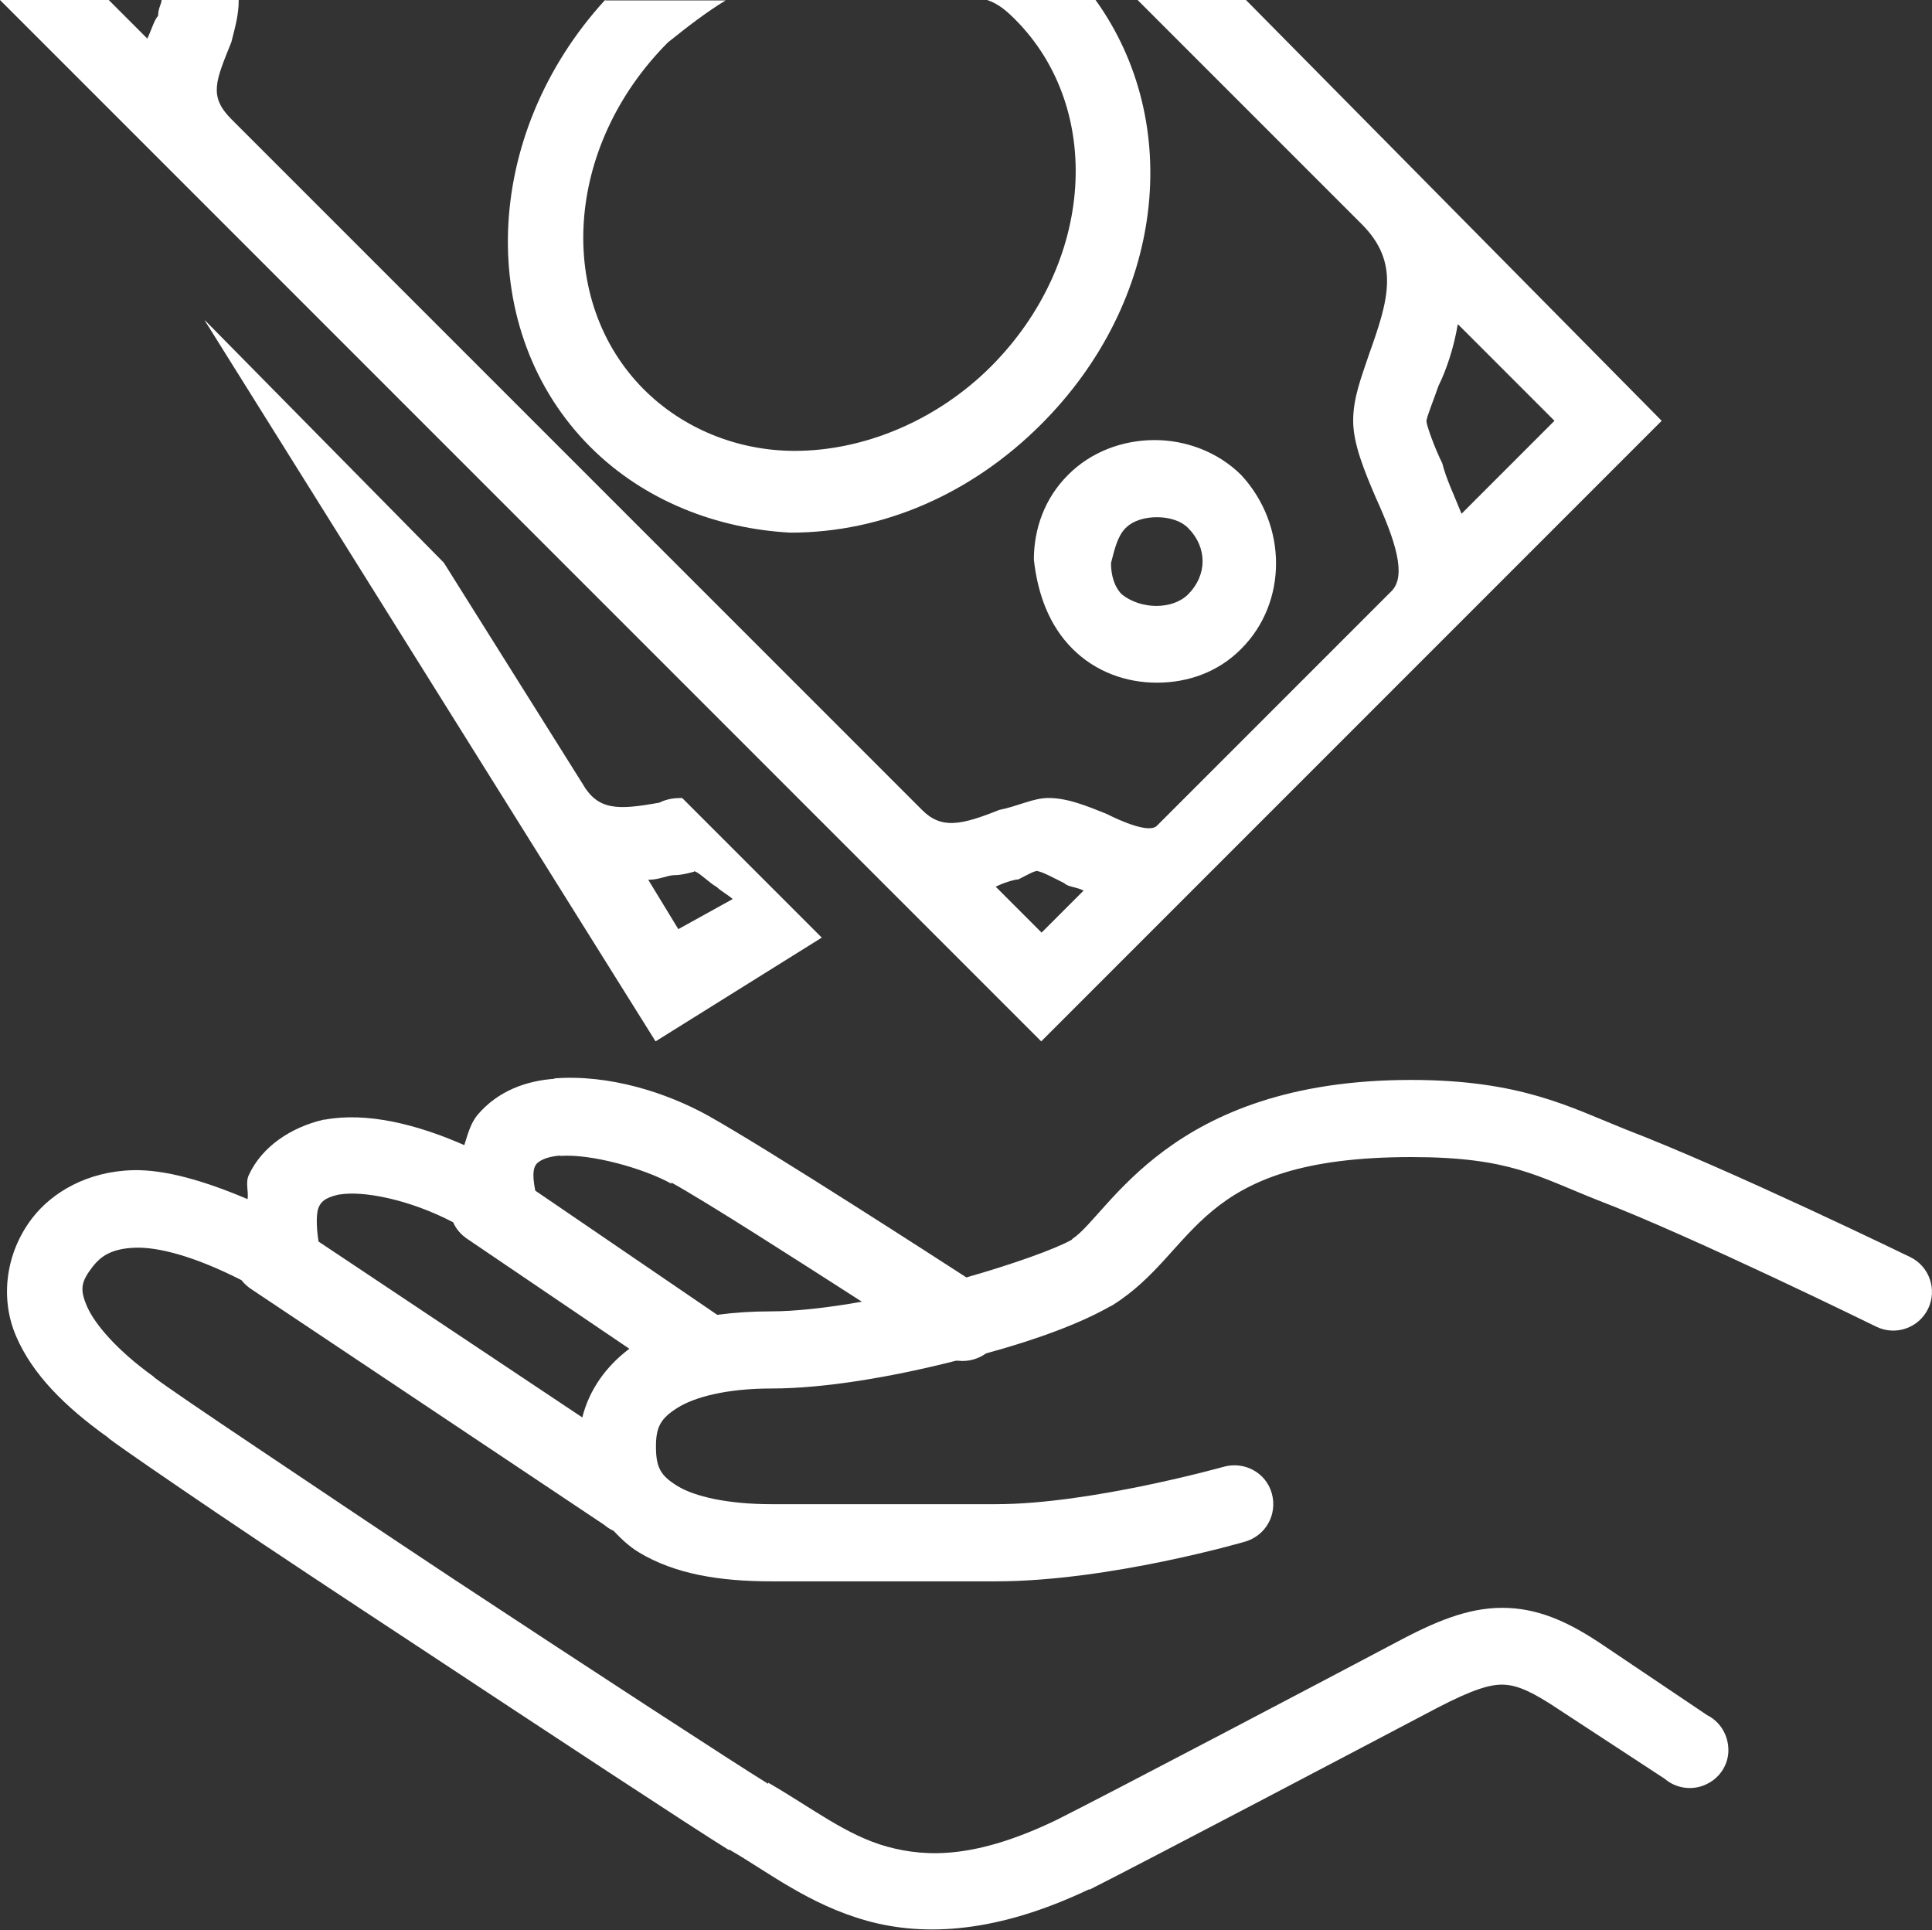
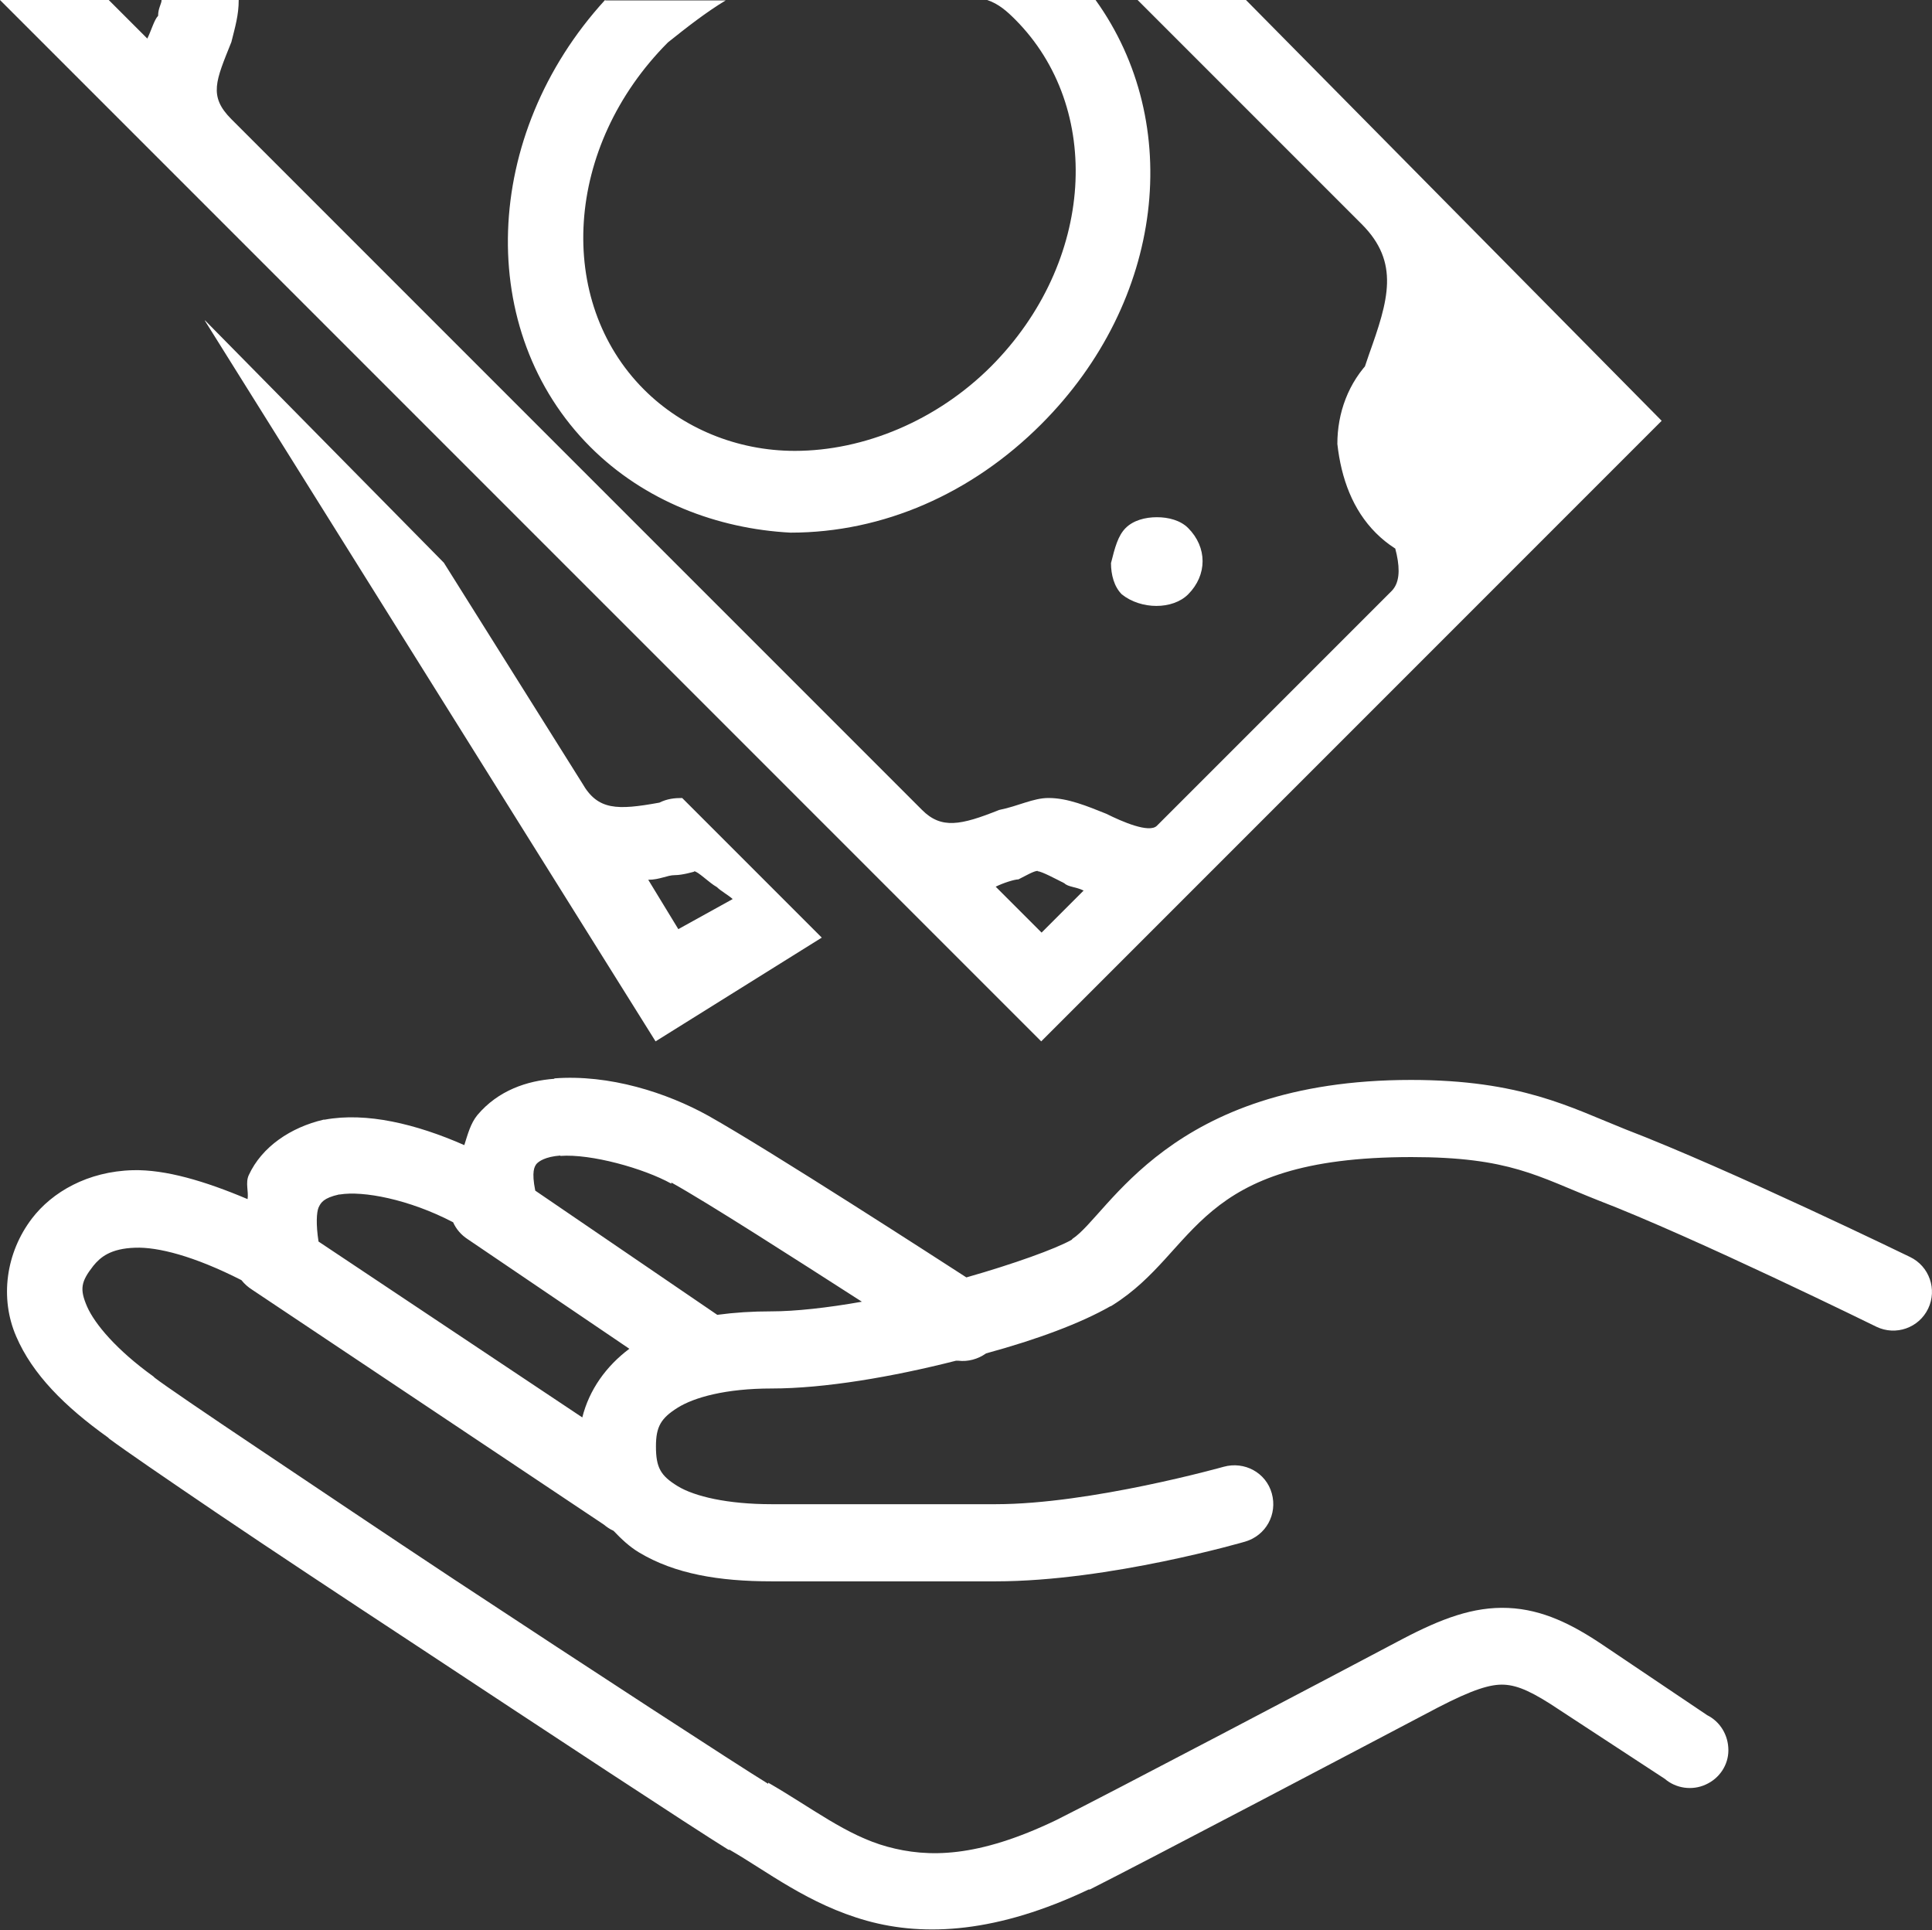
<svg xmlns="http://www.w3.org/2000/svg" id="Layer_2" viewBox="0 0 50.1 50.04">
  <rect x="0" y="0" width="50.1" height="50.04" fill="#333333" stroke="none" />
  <defs>
    <style>.cls-1{fill:#fff;stroke-width:0px;}</style>
  </defs>
  <g id="Layer_1-2">
-     <path class="cls-1" d="M0,0l27,27,16.09-16.09L32.31,0h-2.81l5.81,5.81c1,1,.69,1.98.19,3.38-.2.6-.41,1.12-.41,1.72s.29,1.3.59,2c.5,1.1.8,2.01.41,2.41l-6.09,6.09c-.2.2-.91-.11-1.31-.31-.5-.2-1-.41-1.5-.41-.4,0-.78.21-1.28.31-1,.4-1.5.5-2,0L6,3.09c-.6-.6-.4-1,0-2,.1-.4.19-.7.19-1.09h-2c0,.1-.09.21-.09.41-.1.1-.18.39-.28.59l-1-1H0ZM15.69,0c-3.2,3.5-3.38,8.59-.38,11.59,1.4,1.4,3.29,2.12,5.19,2.22,2.4,0,4.7-1.01,6.5-2.81,3.2-3.2,3.71-7.8,1.41-11h-2.81c.3.1.52.3.72.5,2.3,2.3,2.07,6.3-.62,9-1.4,1.4-3.29,2.19-5.09,2.19-1.5,0-2.91-.59-3.91-1.59-2.3-2.3-2.07-6.3.62-9,.5-.4,1-.79,1.5-1.09h-3.12ZM5.31,8.31l11.69,18.69,4.31-2.69-3.62-3.62c-.2,0-.39.02-.59.12-1.1.2-1.6.2-2-.5l-3.59-5.72-6.19-6.28ZM37.81,8.41l2.5,2.5-2.41,2.41c-.2-.5-.4-.91-.5-1.31-.2-.4-.41-.99-.41-1.09s.21-.61.31-.91c.2-.4.4-.99.5-1.59ZM29.94,11.41c-.82,0-1.65.3-2.25.91-.6.6-.88,1.39-.88,2.19.1.9.4,1.71,1,2.31s1.39.88,2.19.88,1.59-.27,2.19-.88c1.2-1.2,1.2-3.2,0-4.5-.6-.6-1.43-.91-2.25-.91ZM30,13.41c.3,0,.61.08.81.28.5.5.5,1.22,0,1.72-.4.4-1.22.4-1.72,0-.2-.2-.28-.51-.28-.81.1-.4.18-.71.38-.91s.51-.28.81-.28ZM18,22.59c.1,0,.39.3.59.41.1.1.3.21.41.31l-1.41.78-.78-1.28c.3,0,.49-.12.69-.12s.5-.09.5-.09ZM26.91,22.59c.1,0,.49.21.69.31.1.1.3.09.5.19l-1.09,1.09-1.19-1.19c.2-.1.49-.19.59-.19.2-.1.4-.22.5-.22ZM14.38,27.97c-.71.05-1.46.3-2,.94-.18.22-.25.5-.34.78-1.25-.55-2.54-.86-3.62-.66h-.03c-.85.2-1.6.7-1.94,1.44-.09.2,0,.42-.03.62-1.11-.47-2.13-.77-2.97-.75-1.18.03-2.1.57-2.62,1.25-.68.89-.84,2.07-.41,3.06.42.98,1.26,1.82,2.38,2.62,0,0,.03.03.03.03.43.32,1.41.99,2.81,1.94,1.42.96,3.22,2.15,5.03,3.34,3.62,2.39,7.25,4.78,8.22,5.38h.03c.96.55,2.05,1.42,3.56,1.84s3.39.31,5.75-.81h.03c1.45-.73,7.13-3.72,9.03-4.72.89-.46,1.36-.61,1.72-.59s.74.19,1.44.66l2.72,1.78c.29.25.71.31,1.06.15.36-.16.59-.51.59-.89,0-.39-.21-.74-.55-.91l-2.69-1.81c-.8-.54-1.57-.93-2.47-.97s-1.74.28-2.75.81c-1.89,1-7.59,4-8.97,4.69-2.04.98-3.32.98-4.38.69s-1.96-1.01-3.09-1.66v.03c-.83-.51-4.55-2.93-8.16-5.31-1.8-1.19-3.58-2.39-5-3.34-1.42-.95-2.52-1.7-2.75-1.88-.01-.01-.02-.02-.03-.03-.96-.69-1.52-1.36-1.72-1.81-.2-.46-.16-.65.16-1.06.18-.22.44-.45,1.09-.47.58-.02,1.51.21,2.75.84.08.1.17.18.28.25l9.12,6.09c.07.06.16.12.25.16.2.21.41.41.66.56.93.56,2.08.75,3.44.75h5.81c2.95,0,6.47-1.03,6.47-1.03.54-.16.84-.71.69-1.25s-.71-.84-1.25-.69c0,0-3.45.97-5.91.97h-5.81c-1.14,0-2-.2-2.44-.47s-.56-.48-.56-1.03c0-.51.13-.73.56-1s1.25-.5,2.44-.5c1.37,0,3.13-.3,4.78-.72.02,0,.04,0,.06,0,.25.03.51-.04.72-.19,1.32-.36,2.45-.78,3.22-1.22.02,0,.04-.02.06-.03,2.25-1.41,2.08-3.84,7.75-3.84,2.55,0,3.27.5,4.84,1.12,2.5.96,7.22,3.28,7.22,3.28.5.24,1.1.03,1.34-.47s.03-1.1-.47-1.34c0,0-4.67-2.27-7.38-3.31-1.43-.57-2.71-1.28-5.56-1.28-6.29,0-7.83,3.5-8.78,4.12,0,0-.02.03-.03.03-.41.23-1.49.62-2.72.97-.62-.4-5.07-3.28-6.69-4.19-1.08-.6-2.57-1.08-4-.97ZM14.53,29.97c.79-.06,2.16.32,2.88.72v-.03c.97.54,3.21,1.98,4.94,3.09-.9.16-1.74.25-2.34.25-.51,0-.96.03-1.41.09l-4.72-3.22c-.1-.5-.02-.62.03-.69.06-.07.23-.19.62-.22ZM8.78,30.97h.03c.6-.1,1.79.12,2.94.72.08.18.21.33.38.44l4.19,2.84c-.6.45-1.04,1.06-1.22,1.78l-6.84-4.56c-.07-.45-.05-.76,0-.88.06-.13.13-.25.53-.34Z" />
+     <path class="cls-1" d="M0,0l27,27,16.09-16.09L32.31,0h-2.81l5.81,5.81c1,1,.69,1.98.19,3.38-.2.6-.41,1.12-.41,1.72s.29,1.3.59,2c.5,1.1.8,2.01.41,2.41l-6.09,6.09c-.2.2-.91-.11-1.31-.31-.5-.2-1-.41-1.5-.41-.4,0-.78.21-1.28.31-1,.4-1.5.5-2,0L6,3.09c-.6-.6-.4-1,0-2,.1-.4.19-.7.19-1.09h-2c0,.1-.09.21-.09.41-.1.1-.18.39-.28.59l-1-1H0ZM15.69,0c-3.2,3.5-3.38,8.59-.38,11.59,1.4,1.4,3.29,2.12,5.19,2.22,2.4,0,4.7-1.01,6.5-2.81,3.2-3.2,3.71-7.8,1.41-11h-2.81c.3.1.52.3.72.5,2.3,2.3,2.07,6.3-.62,9-1.4,1.4-3.29,2.19-5.09,2.19-1.5,0-2.91-.59-3.91-1.59-2.3-2.3-2.07-6.3.62-9,.5-.4,1-.79,1.5-1.09h-3.12ZM5.31,8.31l11.69,18.69,4.31-2.69-3.62-3.62c-.2,0-.39.02-.59.12-1.1.2-1.6.2-2-.5l-3.59-5.72-6.19-6.28ZM37.81,8.41l2.5,2.5-2.41,2.41c-.2-.5-.4-.91-.5-1.31-.2-.4-.41-.99-.41-1.09s.21-.61.31-.91c.2-.4.4-.99.5-1.59Zc-.82,0-1.65.3-2.25.91-.6.6-.88,1.39-.88,2.19.1.9.4,1.71,1,2.31s1.39.88,2.19.88,1.59-.27,2.19-.88c1.2-1.2,1.2-3.2,0-4.5-.6-.6-1.43-.91-2.25-.91ZM30,13.41c.3,0,.61.08.81.28.5.5.5,1.22,0,1.72-.4.4-1.22.4-1.72,0-.2-.2-.28-.51-.28-.81.1-.4.18-.71.38-.91s.51-.28.81-.28ZM18,22.59c.1,0,.39.3.59.41.1.1.3.21.41.31l-1.41.78-.78-1.28c.3,0,.49-.12.69-.12s.5-.09.5-.09ZM26.91,22.59c.1,0,.49.21.69.31.1.1.3.09.5.19l-1.09,1.09-1.19-1.19c.2-.1.49-.19.59-.19.2-.1.4-.22.5-.22ZM14.38,27.97c-.71.05-1.46.3-2,.94-.18.22-.25.5-.34.78-1.25-.55-2.54-.86-3.62-.66h-.03c-.85.2-1.6.7-1.94,1.44-.09.2,0,.42-.03.62-1.11-.47-2.13-.77-2.97-.75-1.18.03-2.1.57-2.62,1.25-.68.89-.84,2.07-.41,3.06.42.98,1.26,1.82,2.38,2.62,0,0,.03.03.03.03.43.32,1.41.99,2.81,1.94,1.42.96,3.22,2.15,5.03,3.34,3.62,2.39,7.25,4.78,8.22,5.38h.03c.96.55,2.05,1.42,3.56,1.84s3.39.31,5.75-.81h.03c1.45-.73,7.13-3.72,9.03-4.72.89-.46,1.36-.61,1.72-.59s.74.19,1.44.66l2.72,1.78c.29.25.71.31,1.06.15.36-.16.59-.51.59-.89,0-.39-.21-.74-.55-.91l-2.69-1.81c-.8-.54-1.57-.93-2.47-.97s-1.74.28-2.75.81c-1.89,1-7.59,4-8.97,4.69-2.04.98-3.32.98-4.38.69s-1.96-1.01-3.09-1.66v.03c-.83-.51-4.55-2.93-8.16-5.31-1.8-1.19-3.58-2.39-5-3.34-1.42-.95-2.52-1.7-2.75-1.88-.01-.01-.02-.02-.03-.03-.96-.69-1.52-1.36-1.72-1.81-.2-.46-.16-.65.16-1.06.18-.22.44-.45,1.09-.47.58-.02,1.51.21,2.75.84.08.1.17.18.28.25l9.12,6.09c.07.06.16.12.25.16.2.21.41.41.66.56.93.56,2.08.75,3.44.75h5.81c2.95,0,6.47-1.03,6.47-1.03.54-.16.84-.71.69-1.25s-.71-.84-1.25-.69c0,0-3.45.97-5.91.97h-5.81c-1.14,0-2-.2-2.44-.47s-.56-.48-.56-1.03c0-.51.13-.73.56-1s1.25-.5,2.44-.5c1.37,0,3.13-.3,4.78-.72.02,0,.04,0,.06,0,.25.03.51-.04.72-.19,1.32-.36,2.45-.78,3.22-1.22.02,0,.04-.02.06-.03,2.25-1.41,2.08-3.84,7.75-3.84,2.55,0,3.27.5,4.84,1.12,2.5.96,7.22,3.28,7.22,3.28.5.24,1.1.03,1.34-.47s.03-1.1-.47-1.34c0,0-4.67-2.27-7.38-3.31-1.43-.57-2.71-1.28-5.56-1.28-6.29,0-7.83,3.5-8.78,4.12,0,0-.02.03-.03.03-.41.23-1.49.62-2.72.97-.62-.4-5.07-3.28-6.69-4.19-1.08-.6-2.57-1.08-4-.97ZM14.53,29.97c.79-.06,2.16.32,2.88.72v-.03c.97.54,3.21,1.98,4.94,3.09-.9.16-1.74.25-2.34.25-.51,0-.96.03-1.41.09l-4.72-3.22c-.1-.5-.02-.62.03-.69.06-.07.23-.19.62-.22ZM8.78,30.97h.03c.6-.1,1.79.12,2.94.72.08.18.21.33.38.44l4.19,2.84c-.6.45-1.04,1.06-1.22,1.78l-6.84-4.56c-.07-.45-.05-.76,0-.88.06-.13.13-.25.53-.34Z" />
  </g>
</svg>